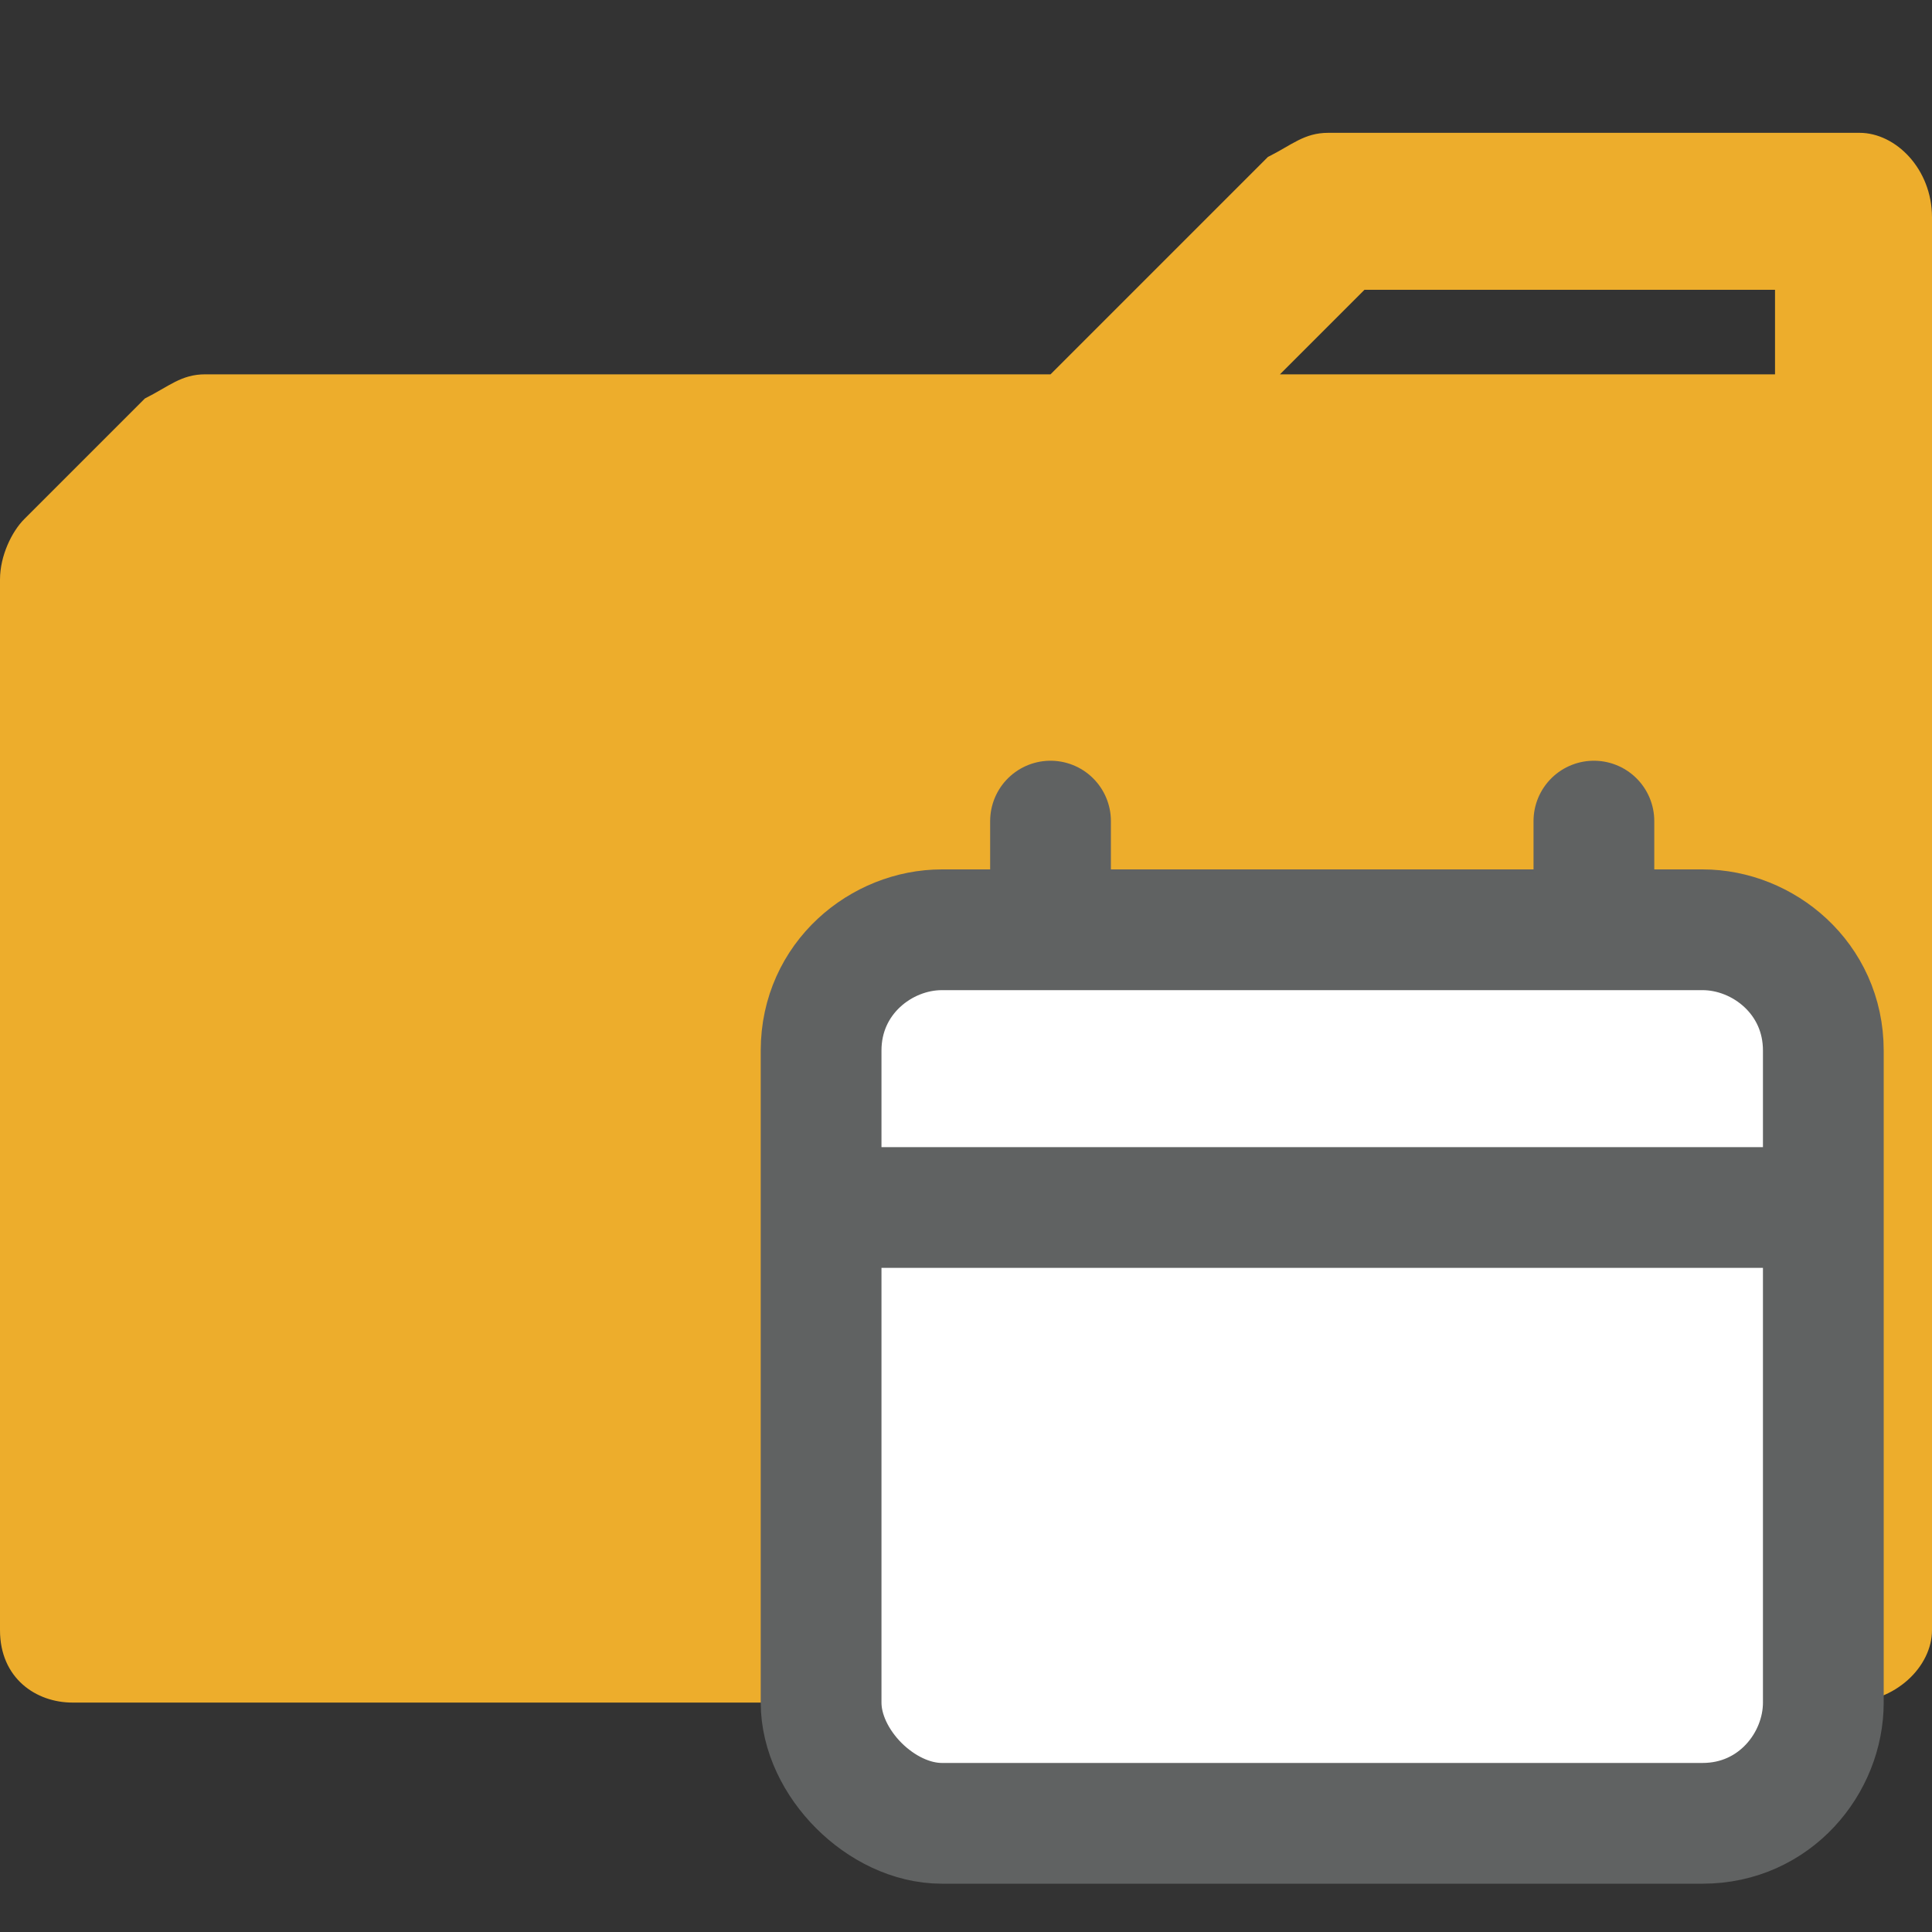
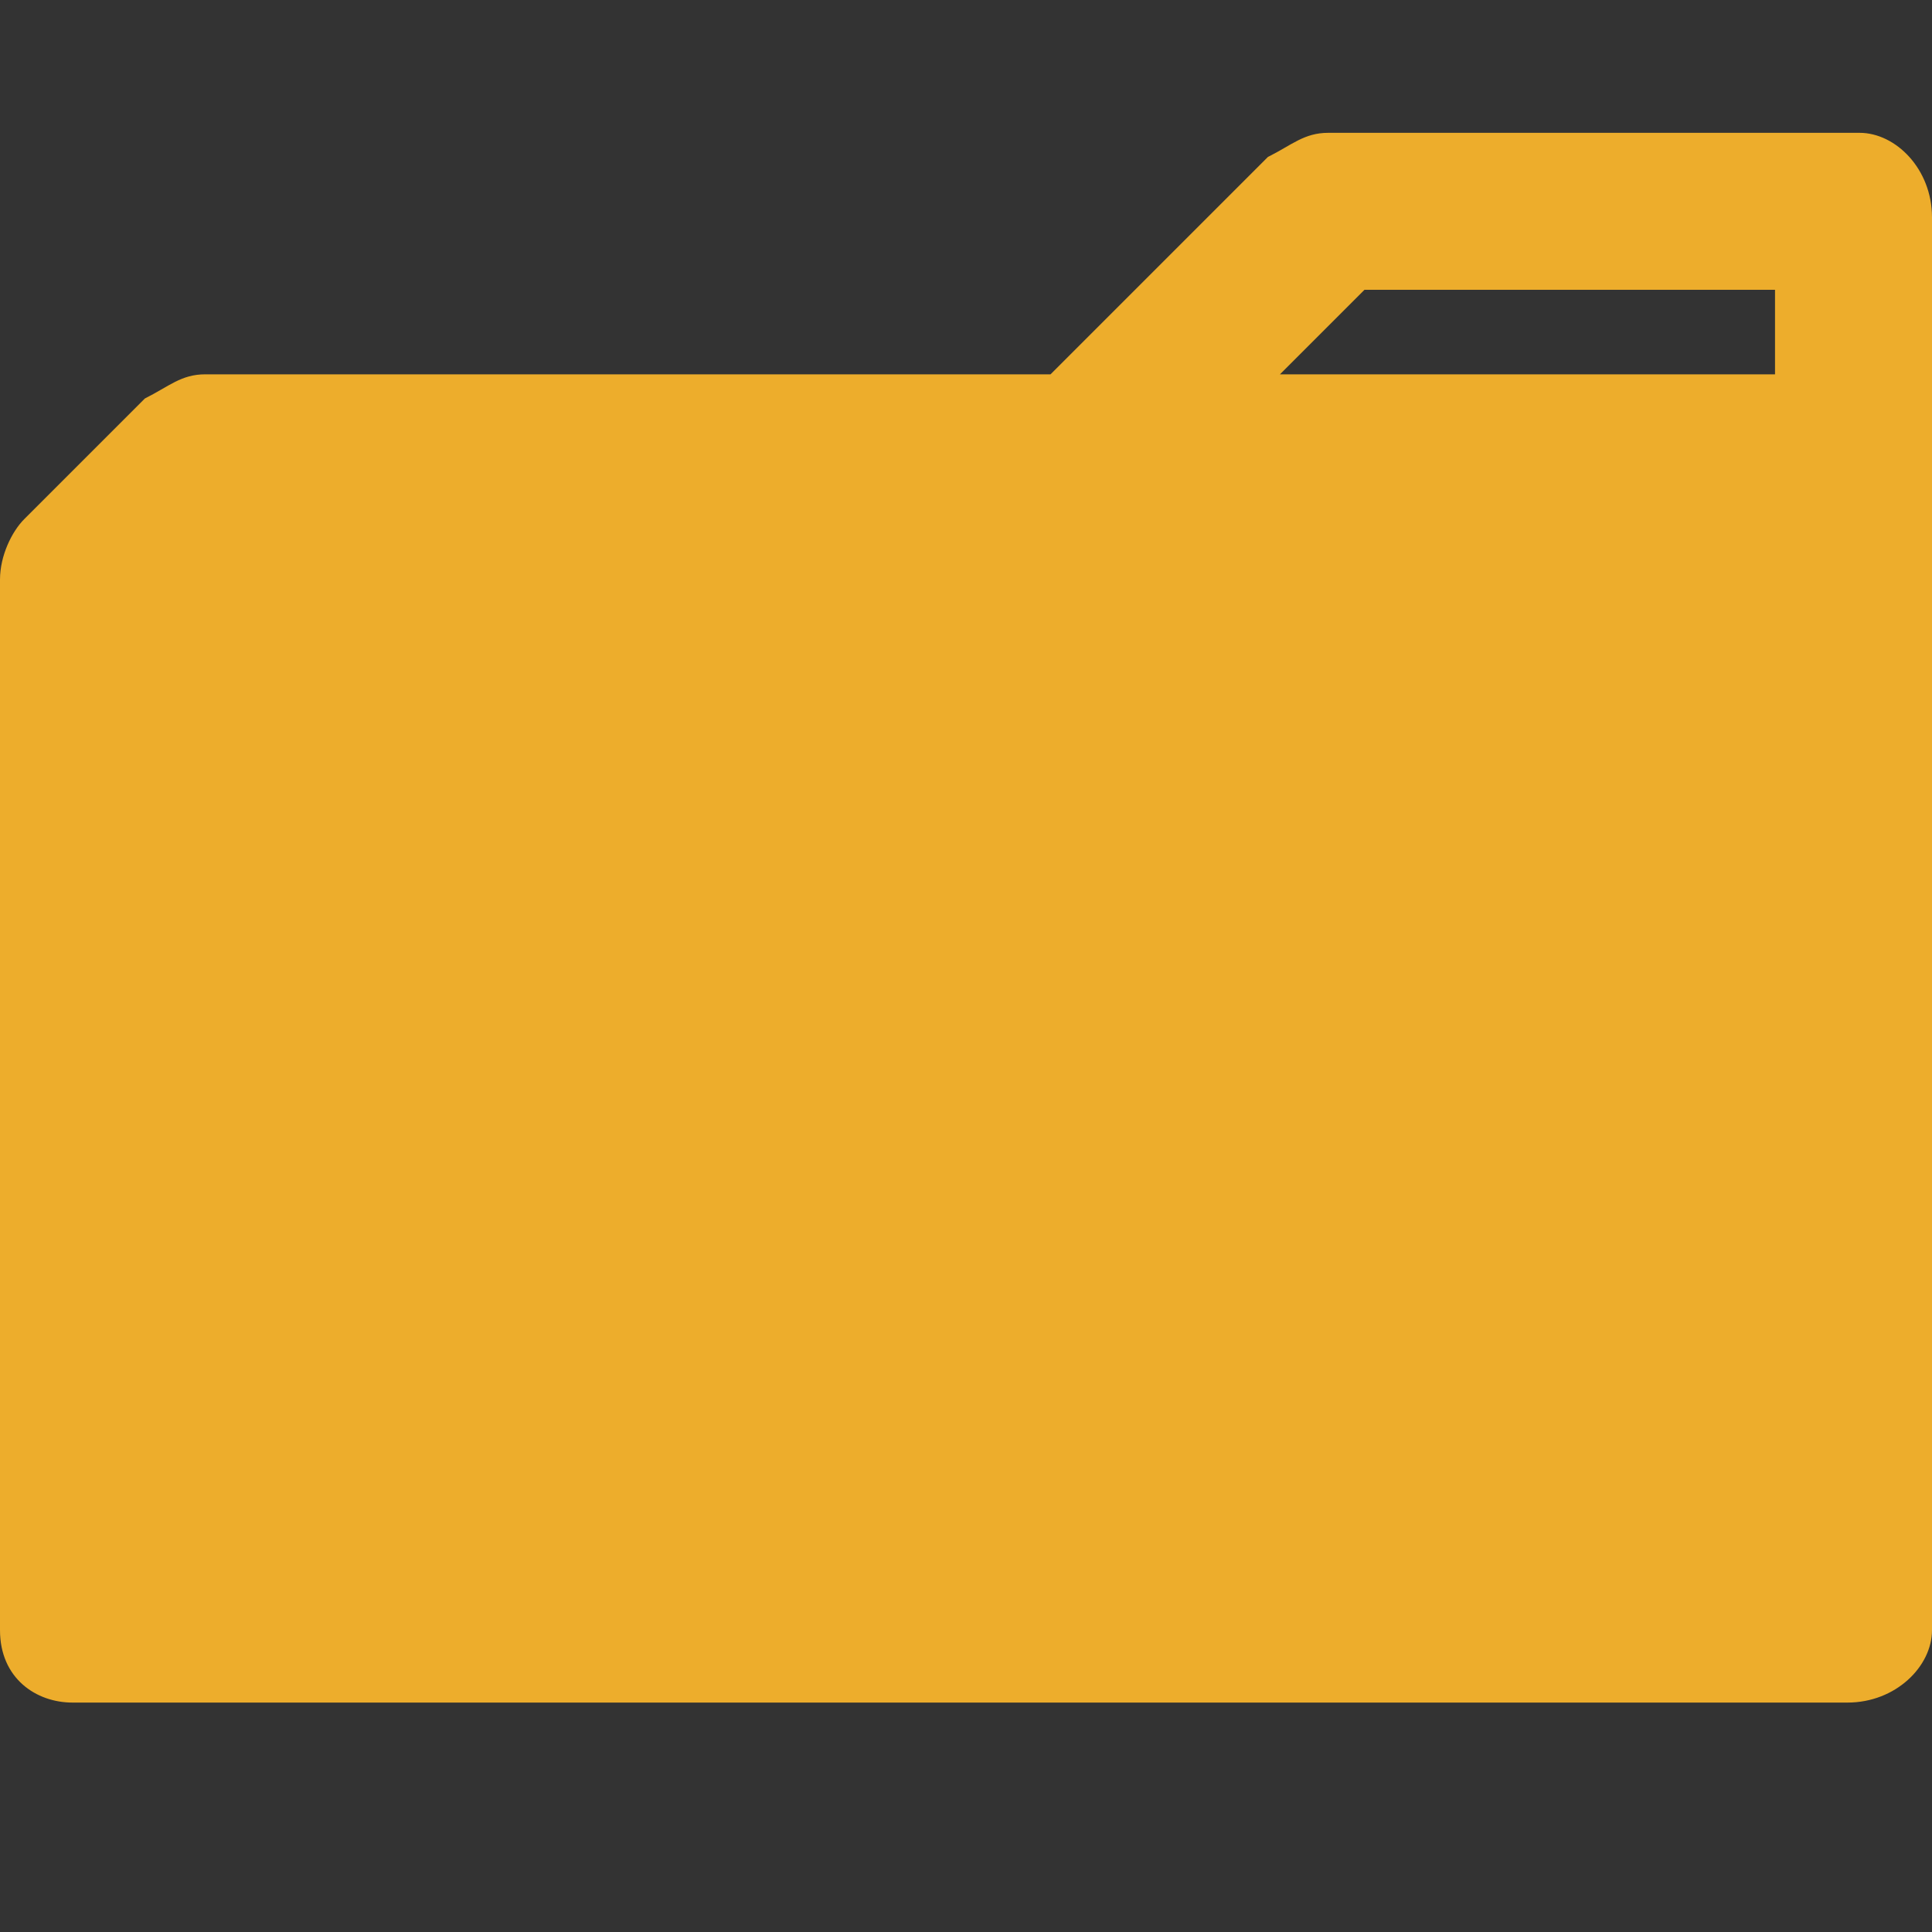
<svg xmlns="http://www.w3.org/2000/svg" version="1.1" id="Layer_1" x="0px" y="0px" viewBox="0 0 16 16" style="enable-background:new 0 0 16 16;" xml:space="preserve">
  <rect x="0" y="0" width="16" height="16" fill="#333333" stroke="none" />
  <path color-rendering="auto" shape-rendering="auto" image-rendering="auto" d="M11,1.1c-0.2,0-0.3,0.1-0.5,0.2L8.7,3.1  h-7c-0.2,0-0.3,0.1-0.5,0.2l-1,1C0.1,4.4,0,4.6,0,4.8v8.7c0,0.4,0.3,0.6,0.6,0.6s14.7,0,14.7,0c0.4,0,0.7-0.3,0.7-0.6V1.8  c0-0.4-0.3-0.7-0.6-0.7L11,1.1z M11.3,2.4h3.4v0.7h-4.1L11.3,2.4z" fill-rule="evenodd" clip-rule="evenodd" fill="#EDAD2C" />
-   <path fill="#FFFFFF" d="M6.8,10H15 M8.7,6.8v0.9 M13.2,6.8v0.9 M7.8,15.1h6.3c0.6,0,1-0.5,1-1V8.7c0-0.6-0.5-1-1-1H7.8  c-0.5,0-1,0.4-1,1v5.4C6.8,14.6,7.3,15.1,7.8,15.1z" stroke="#606262" stroke-linecap="round" stroke-linejoin="round" />
</svg>